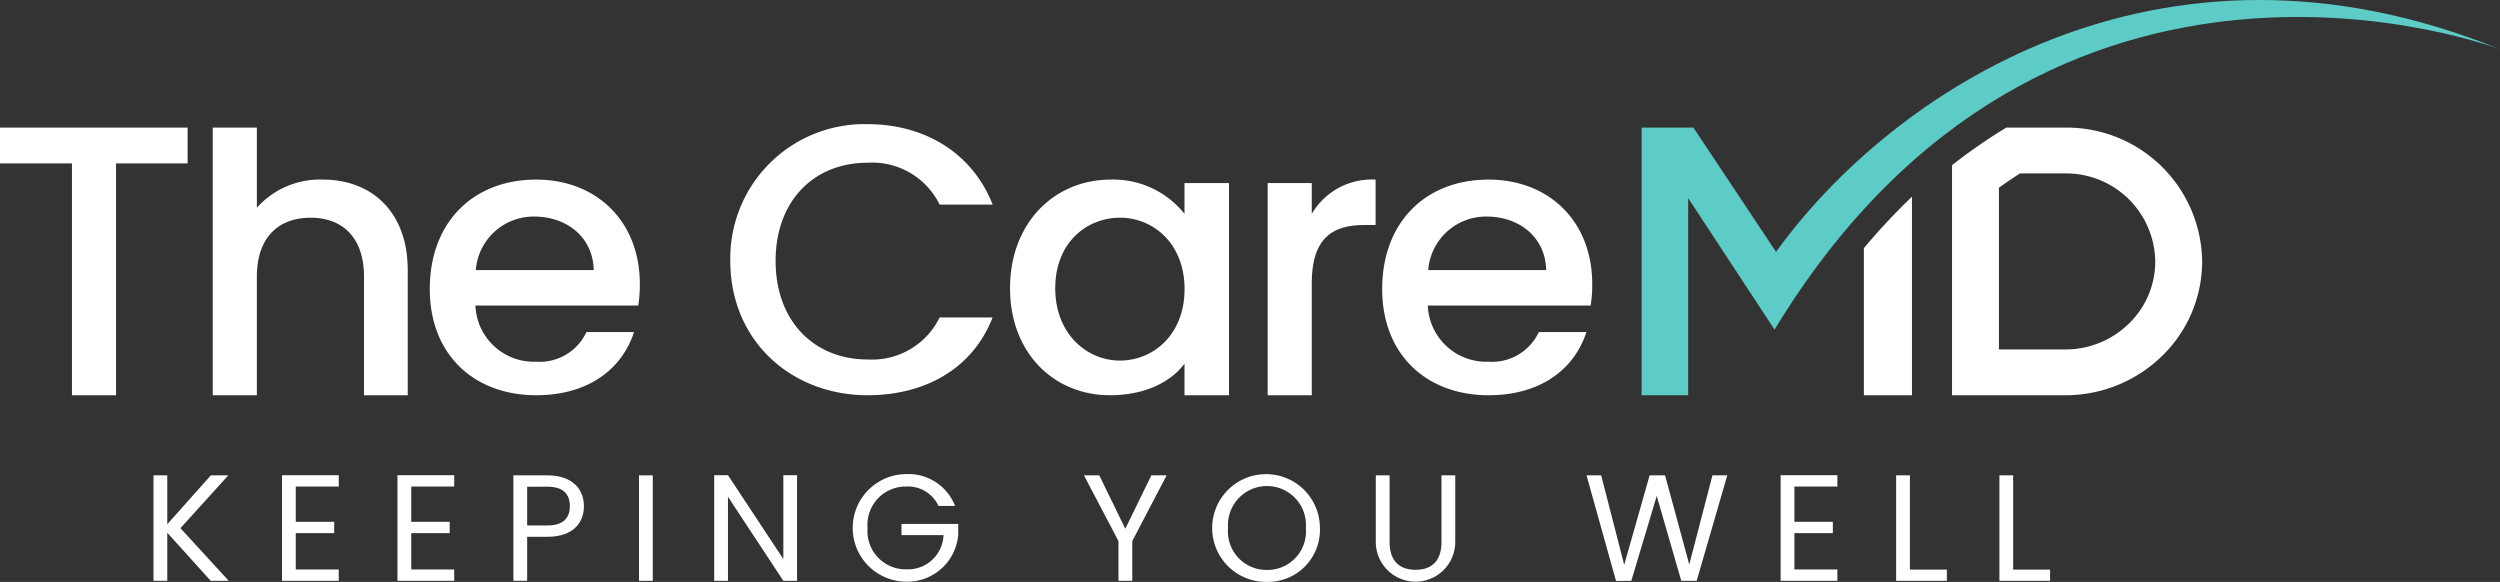
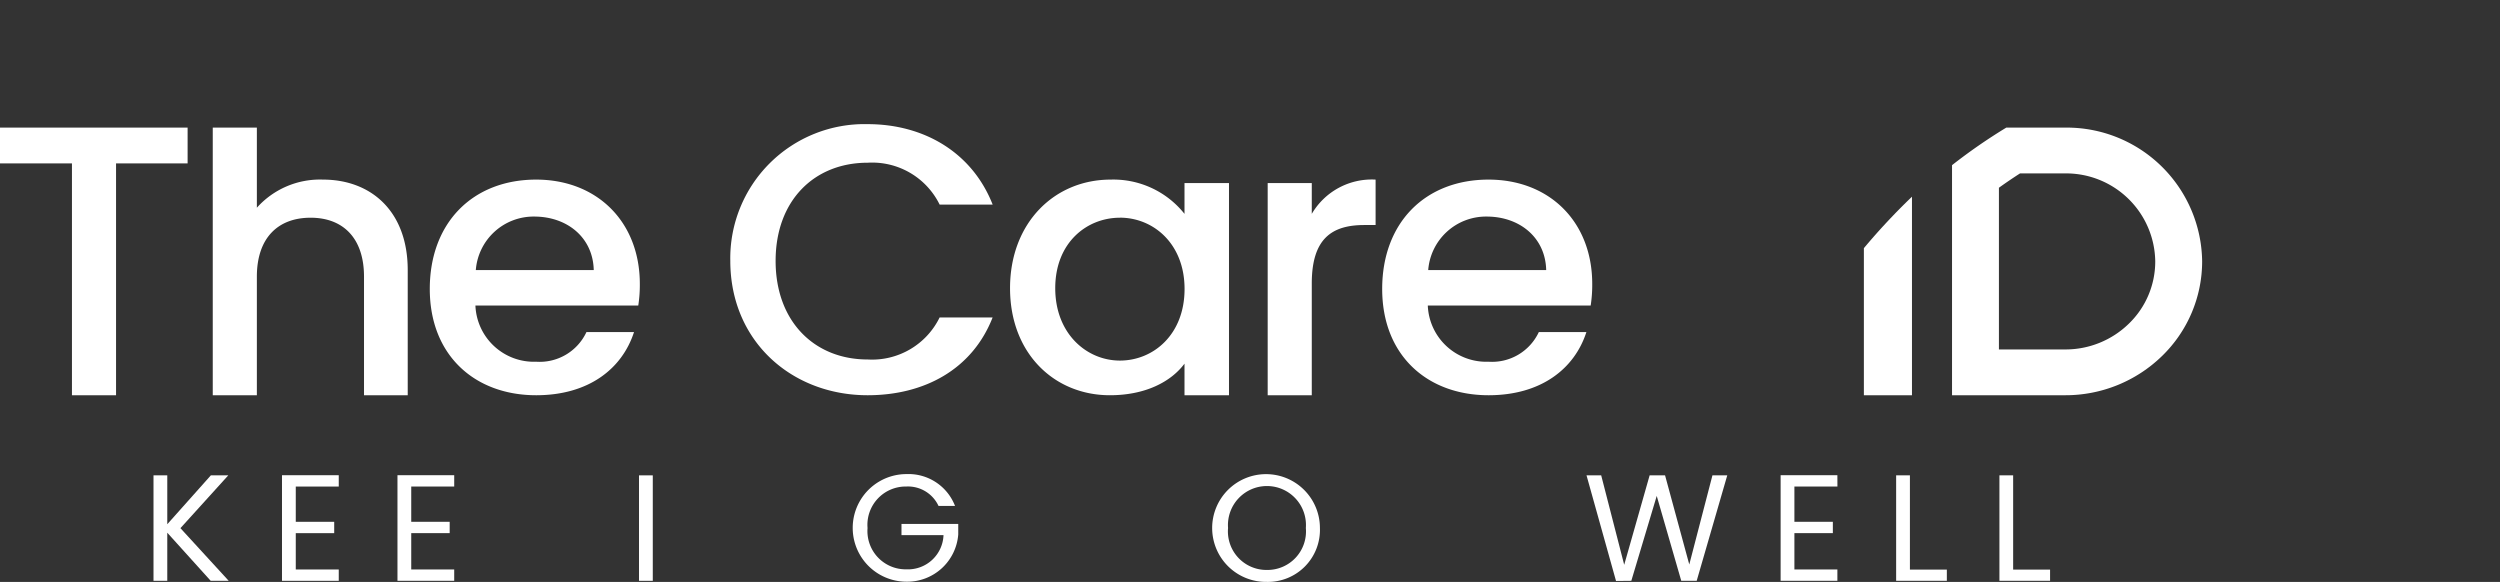
<svg xmlns="http://www.w3.org/2000/svg" width="232" height="54.001" viewBox="0 0 232 54.001">
  <rect x="0" y="0" width="232" height="54.001" fill="#333333" stroke="none" />
  <g id="Group_1" data-name="Group 1" transform="translate(-298 -356)">
    <path id="Path_164" data-name="Path 164" d="M177.431,18.254V36.678h-4.463V23.028a59.406,59.406,0,0,1,4.463-4.774Z" transform="translate(298 356)" fill="#fff" />
    <path id="Path_165" data-name="Path 165" d="M191.639,16.092a8.278,8.278,0,0,1,8.368,8.166,8.019,8.019,0,0,1-2.448,5.777,8.42,8.42,0,0,1-5.92,2.394H185.5V17.422q.969-.695,1.957-1.33h4.179m0-4.25h-5.452a51.639,51.639,0,0,0-5.036,3.485V36.678h10.488a12.839,12.839,0,0,0,9-3.639,12.238,12.238,0,0,0,3.723-8.781,12.57,12.57,0,0,0-12.721-12.416Z" transform="translate(298 356)" fill="#fff" />
-     <path id="Path_166" data-name="Path 166" d="M152.341,36.678V11.842h4.809l7.666,11.534C175.41,8.668,200.29-8.33,232,4.575c0,0-41.816-16.027-67.323,26.016l-8.015-12.208v18.3Z" transform="translate(298 356)" fill="#5dcbc6" />
    <g id="The_Care" data-name="The Care" transform="translate(298 356)">
      <path id="Path_167" data-name="Path 167" d="M0,11.842H17.41v3.324H10.769V36.678H6.677V15.166H0Z" fill="#fff" />
      <path id="Path_168" data-name="Path 168" d="M19.744,11.842h4.093v7.434a7.857,7.857,0,0,1,6.138-2.609c4.416,0,7.862,2.894,7.862,8.4V36.678H33.78V25.672c0-3.609-1.974-5.468-4.954-5.468-3.015,0-4.989,1.859-4.989,5.468V36.678H19.744Z" fill="#fff" />
      <path id="Path_169" data-name="Path 169" d="M49.756,36.678c-5.672,0-9.872-3.68-9.872-9.862s4.02-10.149,9.872-10.149c5.635,0,9.62,3.9,9.62,9.684a12.474,12.474,0,0,1-.144,2H44.119a5.432,5.432,0,0,0,5.637,5.217,4.791,4.791,0,0,0,4.666-2.751h4.415C57.725,34.248,54.6,36.678,49.756,36.678Zm-5.6-11.614H55.1c-.072-3.037-2.477-4.967-5.528-4.967a5.379,5.379,0,0,0-5.417,4.967Z" fill="#fff" />
      <path id="Path_170" data-name="Path 170" d="M80.52,11.521c5.206,0,9.693,2.608,11.6,7.468H87.2A6.975,6.975,0,0,0,80.52,15.1c-4.953,0-8.543,3.5-8.543,9.112s3.59,9.148,8.543,9.148a6.975,6.975,0,0,0,6.677-3.9h4.918c-1.9,4.86-6.389,7.218-11.6,7.218-7.035,0-12.743-5-12.743-12.471A12.451,12.451,0,0,1,80.52,11.521Z" fill="#fff" />
      <path id="Path_171" data-name="Path 171" d="M103.065,16.667a8.434,8.434,0,0,1,6.857,3.18V16.988h4.128v19.69h-4.128v-2.93c-1.256,1.68-3.626,2.93-6.929,2.93-5.133,0-9.261-3.859-9.261-9.934S97.86,16.667,103.065,16.667Zm.862,3.537c-3.051,0-6,2.287-6,6.54s2.944,6.718,6,6.718c3.087,0,6-2.394,6-6.646,0-4.216-2.908-6.616-6-6.616Z" fill="#fff" />
      <path id="Path_172" data-name="Path 172" d="M121.733,36.678h-4.092V16.988h4.092v2.859a6.45,6.45,0,0,1,5.923-3.18v4.216h-1.041c-3.015,0-4.882,1.251-4.882,5.432Z" fill="#fff" />
      <path id="Path_173" data-name="Path 173" d="M138.138,36.678c-5.671,0-9.871-3.68-9.871-9.862s4.02-10.149,9.871-10.149c5.636,0,9.621,3.9,9.621,9.684a12.472,12.472,0,0,1-.144,2H132.5a5.432,5.432,0,0,0,5.636,5.217,4.792,4.792,0,0,0,4.667-2.751h4.415C146.107,34.248,142.984,36.678,138.138,36.678Zm-5.6-11.614h10.949c-.072-3.037-2.477-4.967-5.528-4.967a5.379,5.379,0,0,0-5.421,4.967Z" fill="#fff" />
    </g>
    <g id="Tagline" transform="translate(298 356)">
      <path id="Path_174" data-name="Path 174" d="M15.523,49.435V53.9H14.245V44.113h1.278v4.536l4.044-4.536h1.616l-4.439,4.9L21.225,53.9H19.554Z" fill="#fff" />
      <path id="Path_175" data-name="Path 175" d="M31.436,45.152H27.447v3.272h3.567v1.053H27.447v3.371h3.989V53.9H26.169V44.1h5.267Z" fill="#fff" />
      <path id="Path_176" data-name="Path 176" d="M42.151,45.152H38.163v3.272H41.73v1.053H38.163v3.371h3.988V53.9H36.885V44.1h5.266Z" fill="#fff" />
-       <path id="Path_177" data-name="Path 177" d="M50.76,49.814H48.878V53.9H47.6V44.113h3.16c2.3,0,3.385,1.263,3.385,2.865C54.145,48.466,53.19,49.814,50.76,49.814Zm0-1.053c1.461,0,2.079-.688,2.079-1.783,0-1.138-.618-1.812-2.079-1.812H48.878v3.6Z" transform="translate(0.043)" fill="#fff" />
      <path id="Path_178" data-name="Path 178" d="M59.243,44.113h1.278V53.9H59.243Z" transform="translate(0.057)" fill="#fff" />
-       <path id="Path_179" data-name="Path 179" d="M73.9,44.1v9.8H72.627l-5.14-7.8v7.8H66.209V44.1h1.278l5.14,7.781V44.1Z" transform="translate(0.068)" fill="#fff" />
      <path id="Path_180" data-name="Path 180" d="M88.54,46.949H87.008a3.122,3.122,0,0,0-2.977-1.8A3.555,3.555,0,0,0,80.422,49a3.55,3.55,0,0,0,3.609,3.834,3.3,3.3,0,0,0,3.441-3.174h-3.9V48.621h5.267V49.6a4.748,4.748,0,0,1-4.8,4.382,4.993,4.993,0,1,1,0-9.987A4.629,4.629,0,0,1,88.54,46.949Z" transform="translate(0.086)" fill="#fff" />
-       <path id="Path_181" data-name="Path 181" d="M100.478,44.113H101.9l2.415,4.957,2.416-4.957h1.419l-3.188,6.1V53.9H103.68V50.208Z" transform="translate(0.113)" fill="#fff" />
      <path id="Path_182" data-name="Path 182" d="M117.443,54a5,5,0,1,1,4.916-5,4.829,4.829,0,0,1-4.916,5Zm0-1.109A3.576,3.576,0,0,0,121.053,49a3.62,3.62,0,1,0-7.219,0,3.576,3.576,0,0,0,3.609,3.891Z" transform="translate(0.13)" fill="#fff" />
-       <path id="Path_183" data-name="Path 183" d="M127.527,44.113h1.279v6.193c0,1.8.969,2.57,2.415,2.57s2.4-.772,2.4-2.57V44.113H134.9v6.179a3.687,3.687,0,1,1-7.374,0Z" transform="translate(0.148)" fill="#fff" />
      <path id="Path_184" data-name="Path 184" d="M147.049,44.113h1.362l2.135,8.3,2.36-8.3h1.432l2.247,8.272,2.149-8.272h1.376L157.273,53.9h-1.432l-2.276-7.879L151.206,53.9l-1.419.014Z" transform="translate(0.18)" fill="#fff" />
      <path id="Path_185" data-name="Path 185" d="M170.293,45.152H166.3v3.272h3.568v1.053H166.3v3.371h3.989V53.9h-5.267V44.1h5.267Z" transform="translate(0.22)" fill="#fff" />
      <path id="Path_186" data-name="Path 186" d="M177.02,44.113v8.749h3.427V53.9h-4.705V44.113Z" transform="translate(0.22)" fill="#fff" />
      <path id="Path_187" data-name="Path 187" d="M186.6,44.113v8.749h3.427V53.9h-4.7V44.113Z" transform="translate(0.22)" fill="#fff" />
    </g>
  </g>
</svg>